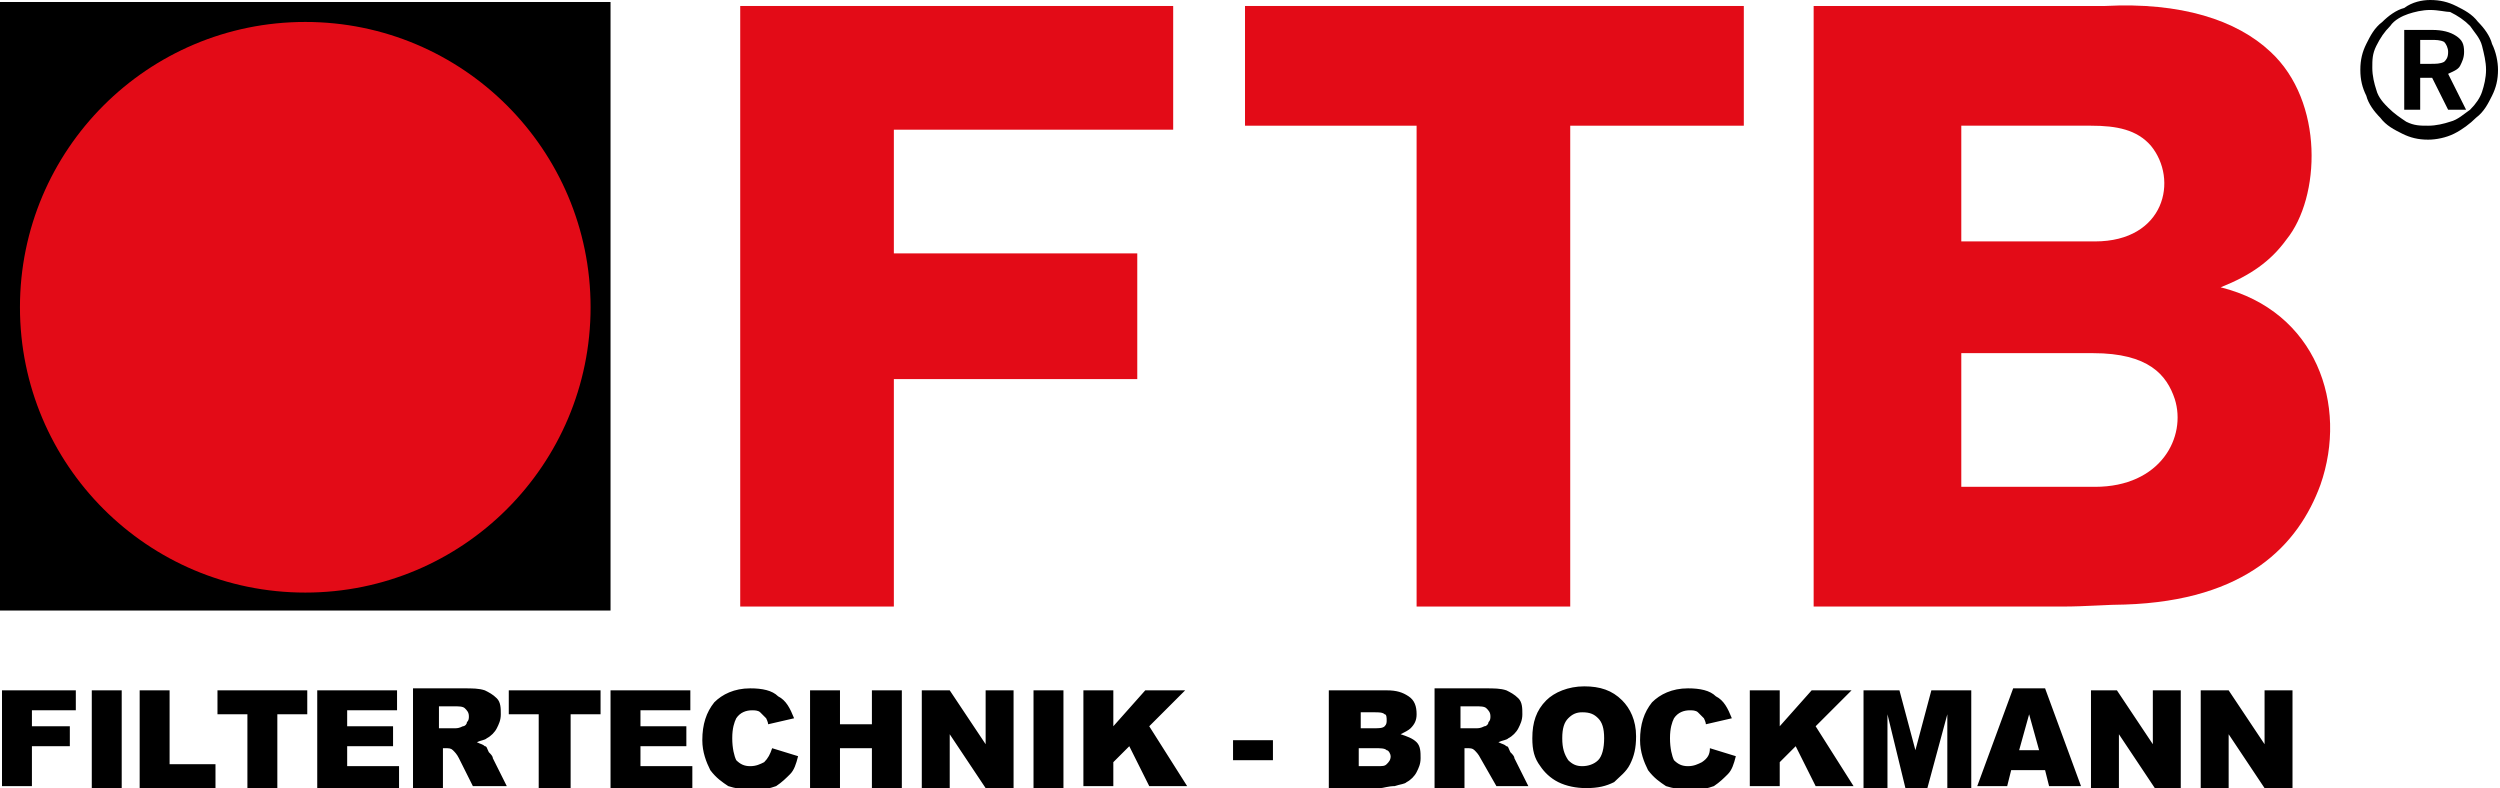
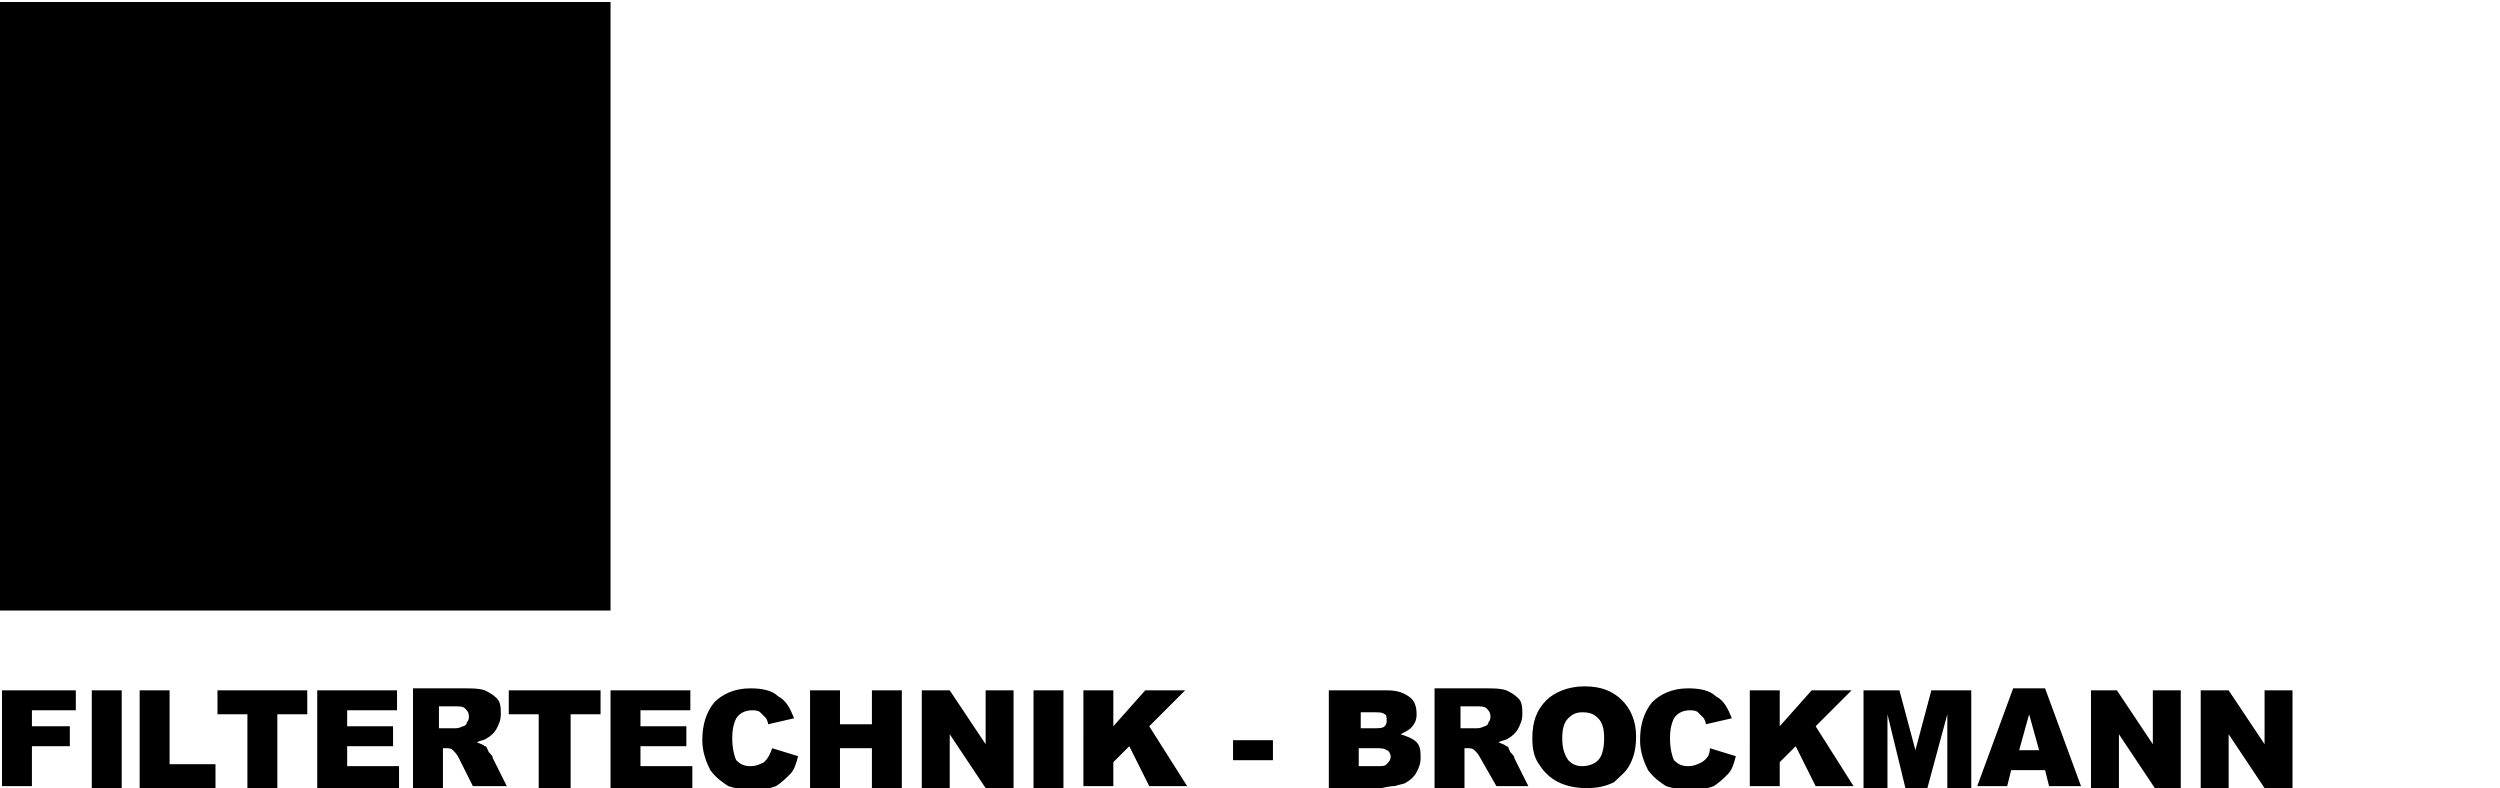
<svg xmlns="http://www.w3.org/2000/svg" version="1.1" id="Ebene_1" x="0px" y="0px" viewBox="0 0 125.3 39.5" style="enable-background:new 0 0 125.3 39.5;" xml:space="preserve">
  <style type="text/css">
	.st0{fill-rule:evenodd;clip-rule:evenodd;fill:#E30B17;}
	.st1{fill-rule:evenodd;clip-rule:evenodd;}
</style>
  <rect y="0.1" width="30.6" height="30.5" />
-   <polygon class="st0" points="37.1,30.4 44.8,30.4 44.8,19 57,19 57,12.7 44.8,12.7 44.8,6.5 58.8,6.5 58.8,0.3 37.1,0.3 " />
-   <polygon class="st0" points="71,30.4 78.7,30.4 78.7,6.3 87.4,6.3 87.4,0.3 62.4,0.3 62.4,6.3 71,6.3 " />
-   <path class="st0" d="M90.9,30.4c3.9,0,7.9,0,11.8,0c0.2,0,0.5,0,0.7,0c1.1,0,2.3-0.1,3.1-0.1c6.1-0.2,8.7-3,9.8-6  c1.4-4-0.2-8.7-5-9.9c1.5-0.6,2.5-1.3,3.3-2.4c1.7-2.1,1.9-6.9-0.8-9.4c-1.7-1.6-4.5-2.5-8.3-2.3H90.9V30.4z M98.3,12V6.3h6.5  c1.3,0,2.3,0.2,3,1c1.4,1.7,0.7,4.8-2.8,4.8c-0.1,0-0.3,0-0.4,0H98.3z M98.3,24.4v-6.7h6.6c2.8,0,3.7,1.1,4.1,2.3  c0.6,1.9-0.7,4.4-4,4.4c-0.3,0-0.6,0-0.9,0L98.3,24.4z" />
  <path d="M0.1,34.6h3.7v1H1.6v0.8h1.9v1H1.6v2H0.1V34.6z M4.6,34.6h1.5v4.9H4.6V34.6z M7,34.6h1.5v3.7h2.3v1.2H7V34.6z M10.8,34.6  h4.6v1.2h-1.5v3.7h-1.5v-3.7h-1.5V34.6z M15.9,34.6h4v1h-2.5v0.8h2.3v1h-2.3v1H20v1.1h-4.1V34.6z M20.7,39.4v-4.9h2.5  c0.5,0,0.8,0,1.1,0.1c0.2,0.1,0.4,0.2,0.6,0.4c0.2,0.2,0.2,0.5,0.2,0.8c0,0.3-0.1,0.5-0.2,0.7c-0.1,0.2-0.3,0.4-0.5,0.5  c-0.1,0.1-0.3,0.1-0.5,0.2c0.2,0.1,0.3,0.1,0.4,0.2c0.1,0,0.1,0.1,0.2,0.3c0.1,0.1,0.2,0.2,0.2,0.3l0.7,1.4h-1.7L23,38  c-0.1-0.2-0.2-0.3-0.3-0.4c-0.1-0.1-0.2-0.1-0.4-0.1h-0.1v2H20.7z M22.2,36.5h0.6c0.1,0,0.2,0,0.4-0.1c0.1,0,0.2-0.1,0.2-0.2  c0.1-0.1,0.1-0.2,0.1-0.3c0-0.2-0.1-0.3-0.2-0.4c-0.1-0.1-0.3-0.1-0.6-0.1h-0.7V36.5z M25.5,34.6h4.6v1.2h-1.5v3.7H27v-3.7h-1.5  V34.6z M30.6,34.6h4v1h-2.5v0.8h2.3v1h-2.3v1h2.6v1.1h-4.1V34.6z M38.7,37.5l1.3,0.4c-0.1,0.4-0.2,0.7-0.4,0.9  c-0.2,0.2-0.4,0.4-0.7,0.6c-0.3,0.1-0.6,0.2-1.1,0.2c-0.5,0-1-0.1-1.3-0.2c-0.3-0.2-0.6-0.4-0.9-0.8c-0.2-0.4-0.4-0.9-0.4-1.5  c0-0.8,0.2-1.4,0.6-1.9c0.4-0.4,1-0.7,1.8-0.7c0.6,0,1.1,0.1,1.4,0.4c0.4,0.2,0.6,0.6,0.8,1.1l-1.3,0.3c0-0.1-0.1-0.3-0.1-0.3  c-0.1-0.1-0.2-0.2-0.3-0.3c-0.1-0.1-0.3-0.1-0.4-0.1c-0.3,0-0.6,0.1-0.8,0.4c-0.1,0.2-0.2,0.5-0.2,1c0,0.5,0.1,0.9,0.2,1.1  c0.2,0.2,0.4,0.3,0.7,0.3c0.3,0,0.5-0.1,0.7-0.2C38.5,38,38.6,37.8,38.7,37.5L38.7,37.5z M40.6,34.6h1.5v1.7h1.6v-1.7h1.5v4.9h-1.5  v-2h-1.6v2h-1.5V34.6z M46.2,34.6h1.4l1.8,2.7v-2.7h1.4v4.9h-1.4l-1.8-2.7v2.7h-1.4V34.6z M51.8,34.6h1.5v4.9h-1.5V34.6z M54.3,34.6  h1.5v1.8l1.6-1.8h2l-1.8,1.8l1.9,3h-1.9l-1-2l-0.8,0.8v1.2h-1.5V34.6z M61.8,37.1h2v1h-2V37.1z M66.7,34.6h2.8  c0.5,0,0.8,0.1,1.1,0.3c0.3,0.2,0.4,0.5,0.4,0.9c0,0.3-0.1,0.5-0.3,0.7c-0.1,0.1-0.3,0.2-0.5,0.3c0.3,0.1,0.6,0.2,0.8,0.4  c0.2,0.2,0.2,0.5,0.2,0.8c0,0.3-0.1,0.5-0.2,0.7c-0.1,0.2-0.3,0.4-0.5,0.5c-0.1,0.1-0.3,0.1-0.6,0.2c-0.3,0-0.6,0.1-0.7,0.1h-2.6  V34.6z M68.2,36.5h0.7c0.2,0,0.4,0,0.5-0.1c0.1-0.1,0.1-0.2,0.1-0.3c0-0.1,0-0.3-0.1-0.3c-0.1-0.1-0.3-0.1-0.5-0.1h-0.7V36.5z   M68.2,38.4H69c0.3,0,0.4,0,0.5-0.1c0.1-0.1,0.2-0.2,0.2-0.4c0-0.1-0.1-0.3-0.2-0.3c-0.1-0.1-0.3-0.1-0.6-0.1h-0.8V38.4z M71.9,39.4  v-4.9h2.5c0.5,0,0.8,0,1.1,0.1c0.2,0.1,0.4,0.2,0.6,0.4c0.2,0.2,0.2,0.5,0.2,0.8c0,0.3-0.1,0.5-0.2,0.7c-0.1,0.2-0.3,0.4-0.5,0.5  c-0.1,0.1-0.3,0.1-0.5,0.2c0.2,0.1,0.3,0.1,0.4,0.2c0.1,0,0.1,0.1,0.2,0.3c0.1,0.1,0.2,0.2,0.2,0.3l0.7,1.4H75L74.2,38  c-0.1-0.2-0.2-0.3-0.3-0.4c-0.1-0.1-0.2-0.1-0.4-0.1h-0.1v2H71.9z M73.4,36.5h0.6c0.1,0,0.2,0,0.4-0.1c0.1,0,0.2-0.1,0.2-0.2  c0.1-0.1,0.1-0.2,0.1-0.3c0-0.2-0.1-0.3-0.2-0.4c-0.1-0.1-0.3-0.1-0.6-0.1h-0.7V36.5z M76.8,37c0-0.8,0.2-1.4,0.7-1.9  c0.4-0.4,1.1-0.7,1.9-0.7c0.8,0,1.4,0.2,1.9,0.7c0.4,0.4,0.7,1,0.7,1.8c0,0.6-0.1,1-0.3,1.4c-0.2,0.4-0.5,0.6-0.8,0.9  c-0.4,0.2-0.8,0.3-1.4,0.3c-0.5,0-1-0.1-1.4-0.3c-0.4-0.2-0.7-0.5-0.9-0.8C76.9,38,76.8,37.6,76.8,37L76.8,37z M78.3,37  c0,0.5,0.1,0.8,0.3,1.1c0.2,0.2,0.4,0.3,0.7,0.3c0.3,0,0.6-0.1,0.8-0.3c0.2-0.2,0.3-0.6,0.3-1.1c0-0.5-0.1-0.8-0.3-1  c-0.2-0.2-0.4-0.3-0.8-0.3c-0.3,0-0.5,0.1-0.7,0.3C78.4,36.2,78.3,36.5,78.3,37L78.3,37z M85.7,37.5l1.3,0.4  c-0.1,0.4-0.2,0.7-0.4,0.9c-0.2,0.2-0.4,0.4-0.7,0.6c-0.3,0.1-0.6,0.2-1.1,0.2c-0.5,0-1-0.1-1.3-0.2c-0.3-0.2-0.6-0.4-0.9-0.8  c-0.2-0.4-0.4-0.9-0.4-1.5c0-0.8,0.2-1.4,0.6-1.9c0.4-0.4,1-0.7,1.8-0.7c0.6,0,1.1,0.1,1.4,0.4c0.4,0.2,0.6,0.6,0.8,1.1l-1.3,0.3  c0-0.1-0.1-0.3-0.1-0.3c-0.1-0.1-0.2-0.2-0.3-0.3c-0.1-0.1-0.3-0.1-0.4-0.1c-0.3,0-0.6,0.1-0.8,0.4c-0.1,0.2-0.2,0.5-0.2,1  c0,0.5,0.1,0.9,0.2,1.1c0.2,0.2,0.4,0.3,0.7,0.3c0.3,0,0.5-0.1,0.7-0.2C85.6,38,85.7,37.8,85.7,37.5L85.7,37.5z M87.7,34.6h1.5v1.8  l1.6-1.8h2L91,36.4l1.9,3H91l-1-2l-0.8,0.8v1.2h-1.5V34.6z M93.2,34.6h2l0.8,3l0.8-3h2v4.9h-1.2v-3.7l-1,3.7h-1.1l-0.9-3.7v3.7h-1.2  V34.6z M102.5,38.6h-1.7l-0.2,0.8h-1.5l1.8-4.9h1.6l1.8,4.9h-1.6L102.5,38.6z M102.2,37.6l-0.5-1.8l-0.5,1.8H102.2z M104.7,34.6h1.4  l1.8,2.7v-2.7h1.4v4.9H108l-1.8-2.7v2.7h-1.4V34.6z M110.3,34.6h1.4l1.8,2.7v-2.7h1.4v4.9h-1.4l-1.8-2.7v2.7h-1.4V34.6z" />
-   <path class="st1" d="M121.3,2v1.2h0.5c0.3,0,0.5,0,0.7-0.1c0.1-0.1,0.2-0.2,0.2-0.5c0-0.2-0.1-0.4-0.2-0.5C122.3,2,122.1,2,121.8,2  H121.3z M120.4,1.5h1.5c0.5,0,0.9,0.1,1.2,0.3c0.3,0.2,0.4,0.4,0.4,0.8c0,0.3-0.1,0.5-0.2,0.7c-0.1,0.2-0.4,0.3-0.6,0.4l0.9,1.8  h-0.9l-0.8-1.6h-0.6v1.6h-0.8V1.5z M121.8,0.5c-0.4,0-0.8,0.1-1.1,0.2c-0.3,0.1-0.7,0.3-0.9,0.6c-0.3,0.3-0.5,0.6-0.7,1  c-0.2,0.4-0.2,0.7-0.2,1.1c0,0.4,0.1,0.8,0.2,1.1c0.1,0.4,0.4,0.7,0.6,0.9c0.3,0.3,0.6,0.5,0.9,0.7c0.4,0.2,0.7,0.2,1.1,0.2  c0.4,0,0.8-0.1,1.1-0.2c0.4-0.1,0.7-0.4,1-0.6c0.3-0.3,0.5-0.6,0.6-0.9c0.1-0.3,0.2-0.7,0.2-1.1c0-0.4-0.1-0.8-0.2-1.2  c-0.1-0.4-0.4-0.7-0.6-1c-0.3-0.3-0.6-0.5-1-0.7C122.6,0.6,122.2,0.5,121.8,0.5L121.8,0.5z M121.8,0c0.5,0,0.9,0.1,1.3,0.3  c0.4,0.2,0.8,0.4,1.1,0.8c0.3,0.3,0.6,0.7,0.7,1.1c0.2,0.4,0.3,0.9,0.3,1.3c0,0.5-0.1,0.9-0.3,1.3c-0.2,0.4-0.4,0.8-0.8,1.1  c-0.3,0.3-0.7,0.6-1.1,0.8c-0.4,0.2-0.9,0.3-1.3,0.3c-0.5,0-0.9-0.1-1.3-0.3c-0.4-0.2-0.8-0.4-1.1-0.8c-0.3-0.3-0.6-0.7-0.7-1.1  c-0.2-0.4-0.3-0.8-0.3-1.3c0-0.5,0.1-0.9,0.3-1.3c0.2-0.4,0.4-0.8,0.8-1.1c0.3-0.3,0.7-0.6,1.1-0.7C120.9,0.1,121.4,0,121.8,0" />
-   <circle class="st0" cx="15.3" cy="15.4" r="14.3" />
</svg>